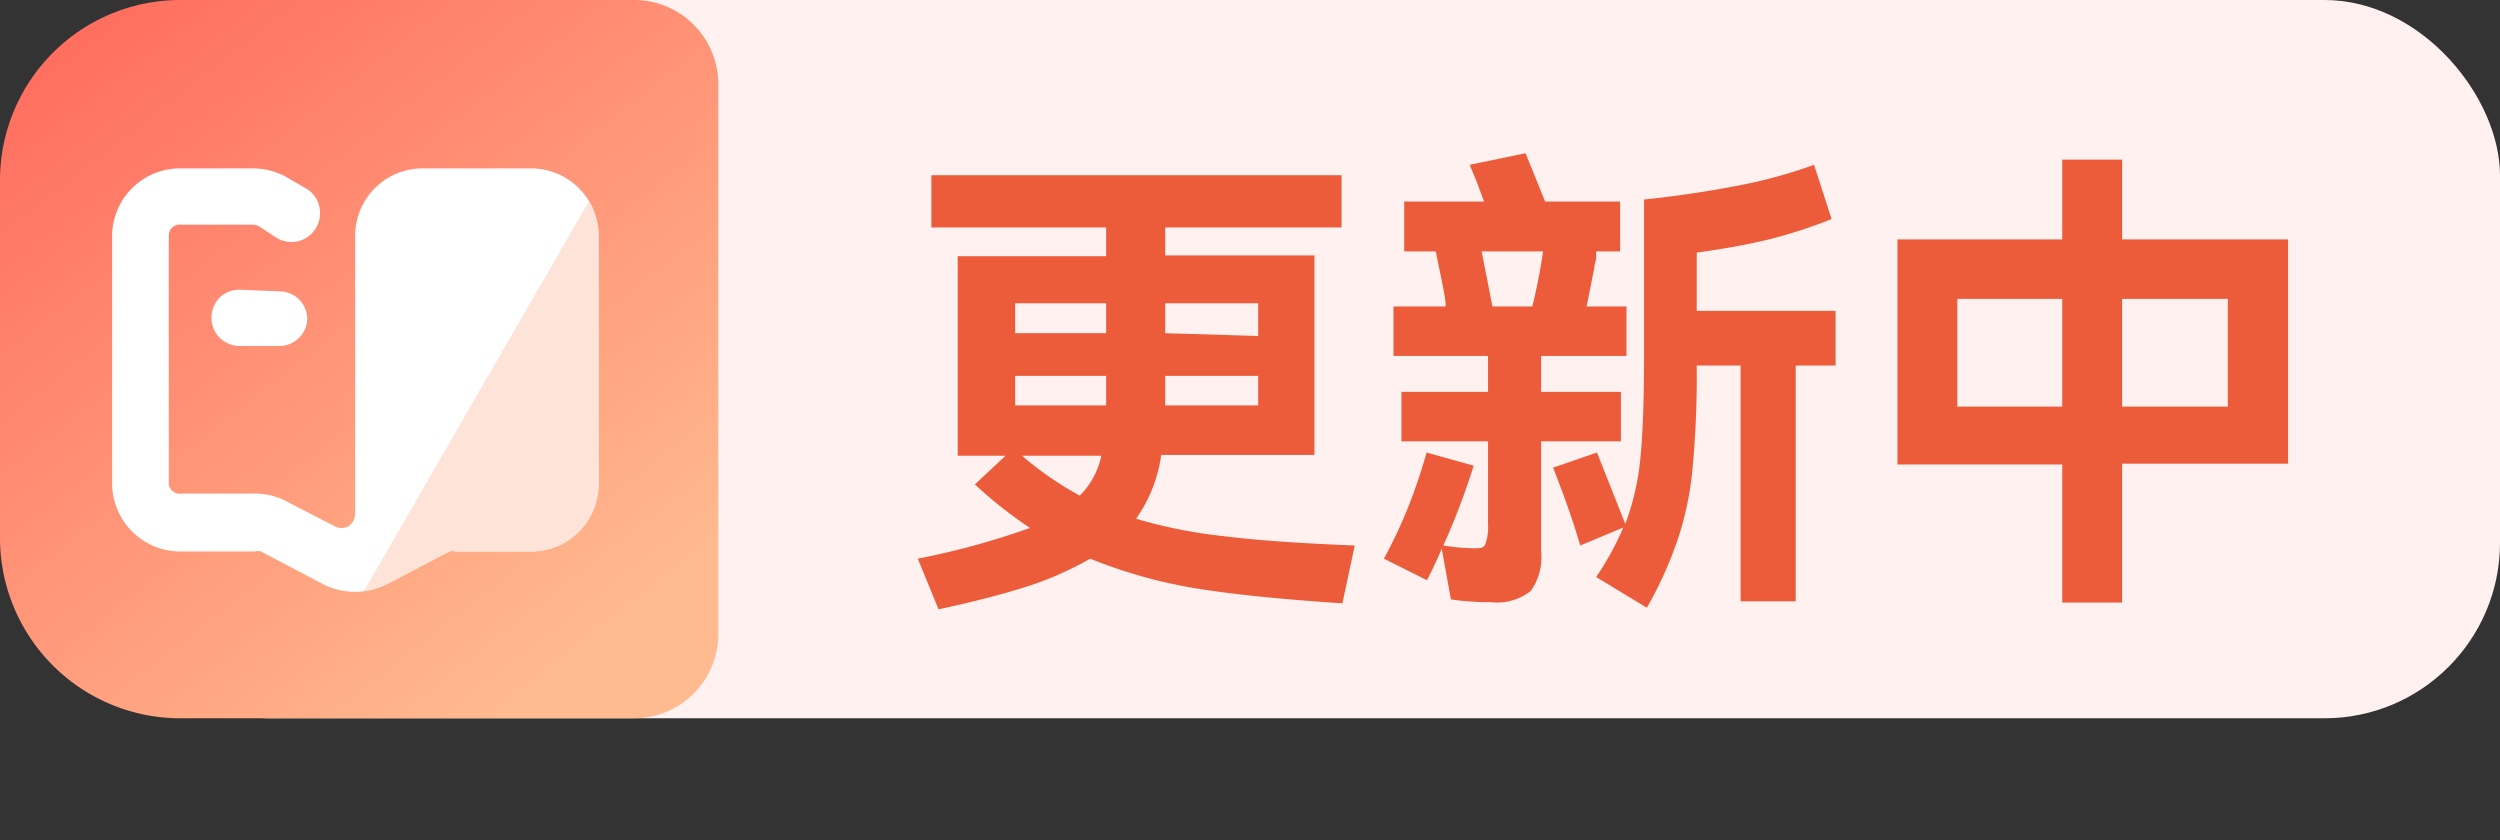
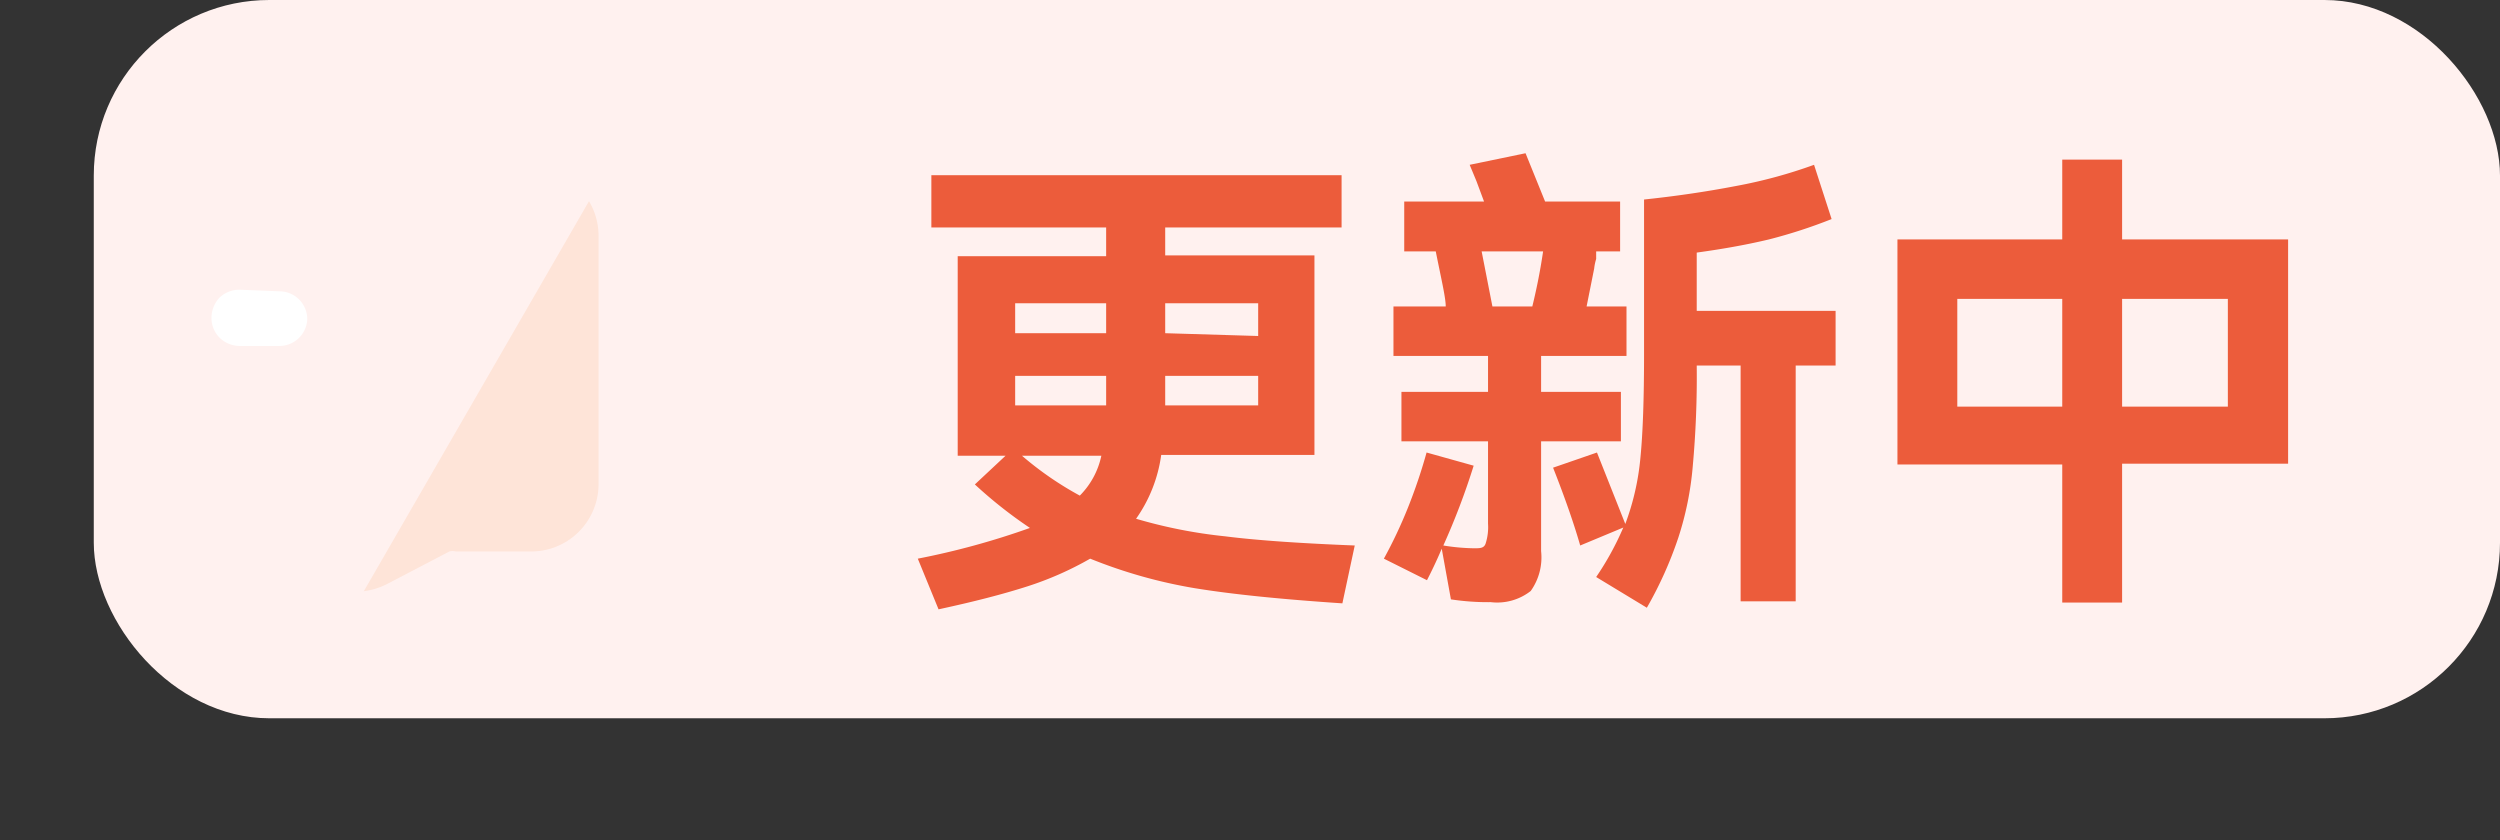
<svg xmlns="http://www.w3.org/2000/svg" viewBox="0 0 62.65 21.06">
  <rect x="0" y="0" width="62.65" height="21.06" fill="#333333" stroke="none" />
  <defs>
    <style>.cls-1{fill:none;}.cls-2{fill:#fff1ef;}.cls-3{fill:url(#未命名的渐变_41);}.cls-4{fill:#ec5c3b;}.cls-5{clip-path:url(#clip-path);}.cls-6{fill:#fff;}.cls-7{clip-path:url(#clip-path-2);}.cls-8{fill:#fee4d8;}</style>
    <linearGradient id="未命名的渐变_41" x1="2.73" y1="0.18" x2="16.64" y2="17.98" gradientUnits="userSpaceOnUse">
      <stop offset="0" stop-color="#ff6e5f" />
      <stop offset="0.89" stop-color="#ffba8f" />
    </linearGradient>
    <clipPath id="clip-path">
-       <rect class="cls-1" x="2.81" y="4.22" width="12.19" height="10.67" />
-     </clipPath>
+       </clipPath>
    <clipPath id="clip-path-2">
      <path class="cls-1" d="M15,5.89a1.69,1.69,0,0,0-1.71-1.67H10.61A1.69,1.69,0,0,0,8.9,5.89v7a.38.38,0,0,1-.17.3.37.37,0,0,1-.34,0l-1.2-.62a1.65,1.65,0,0,0-.81-.2H4.53a.27.27,0,0,1-.3-.26V5.89a.27.27,0,0,1,.3-.26h1.8a.33.33,0,0,1,.19.06l.38.25a.71.71,0,0,0,1-.2.72.72,0,0,0-.2-1L7.3,4.51a1.75,1.75,0,0,0-1-.29H4.53A1.7,1.7,0,0,0,2.81,5.89v6.26a1.71,1.71,0,0,0,1.72,1.67H6.38a.29.29,0,0,1,.16,0l1.54.81a1.76,1.76,0,0,0,1.63,0l1.55-.81a.29.29,0,0,1,.16,0h1.85A1.69,1.69,0,0,0,15,12.15Z" />
    </clipPath>
  </defs>
  <g id="图层_2" data-name="图层 2">
    <g id="图层_1-2" data-name="图层 1">
      <rect class="cls-2" x="2.35" width="60.3" height="18" rx="4.4" />
-       <path class="cls-3" d="M4.52,0H15.89A2.11,2.11,0,0,1,18,2.11V15.89A2.11,2.11,0,0,1,15.89,18H4.52A4.52,4.52,0,0,1,0,13.48v-9A4.52,4.52,0,0,1,4.52,0Z" />
-       <path class="cls-4" d="M33.64,15.12c-1.49-.1-2.72-.22-3.7-.38A12.47,12.47,0,0,1,27.32,14a8.23,8.23,0,0,1-1.56.69c-.62.2-1.36.39-2.24.58L23,14a19.31,19.31,0,0,0,2.81-.77,11.2,11.2,0,0,1-1.38-1.09l.77-.72H24v-5h3.72V5.7H23.34V4.39H33.62V5.7H29.2v.7h3.74v5H29.1A3.62,3.62,0,0,1,28.47,13a12.37,12.37,0,0,0,2.23.44c.87.11,2,.18,3.25.23ZM27.72,8.35V7.6H25.44v.75Zm0,1.07H25.44v.74h2.28V9.42Zm-2.11,2a8.26,8.26,0,0,0,1.45,1,2,2,0,0,0,.54-1Zm5.92-3V7.6H29.2v.75ZM29.2,10.16h2.33V9.42H29.2v.74Z" />
+       <path class="cls-4" d="M33.64,15.12c-1.49-.1-2.72-.22-3.7-.38A12.47,12.47,0,0,1,27.32,14a8.23,8.23,0,0,1-1.56.69c-.62.2-1.36.39-2.24.58L23,14a19.31,19.31,0,0,0,2.81-.77,11.2,11.2,0,0,1-1.38-1.09l.77-.72H24v-5h3.72V5.7H23.34V4.39H33.62V5.7H29.2v.7h3.74v5H29.1A3.62,3.62,0,0,1,28.47,13a12.37,12.37,0,0,0,2.23.44c.87.11,2,.18,3.25.23ZM27.72,8.35V7.6H25.44v.75Zm0,1.07H25.44v.74h2.28V9.42m-2.11,2a8.26,8.26,0,0,0,1.45,1,2,2,0,0,0,.54-1Zm5.92-3V7.6H29.2v.75ZM29.2,10.16h2.33V9.42H29.2v.74Z" />
      <path class="cls-4" d="M40.62,11.06h-2v2.75a1.45,1.45,0,0,1-.26,1,1.36,1.36,0,0,1-1,.28,6.07,6.07,0,0,1-1-.07l-.23-1.27c-.08.19-.2.46-.37.79L34.68,14a11.63,11.63,0,0,0,.6-1.27,13.39,13.39,0,0,0,.47-1.39l1.18.33a17.73,17.73,0,0,1-.76,2,5.16,5.16,0,0,0,.77.07c.15,0,.25,0,.29-.12a1.34,1.34,0,0,0,.06-.5V11.06H35.12V9.82h2.17v-.9H34.92V7.68h1.31c0-.22-.11-.68-.25-1.38h-.79V5.05h2L37,4.54l-.17-.41,1.4-.29.32.79.17.42h1.88V6.3H40l0,.19a1.25,1.25,0,0,0-.05.24l-.19.95h1V8.92H38.62v.9h2ZM37.13,6.3l.27,1.38h1c.09-.37.19-.83.27-1.38ZM46,7.79V9.16H45v5.91H43.62V9.16h-1.1a24.73,24.73,0,0,1-.1,2.53,7.9,7.9,0,0,1-.36,1.78,9.73,9.73,0,0,1-.79,1.76L40,14.46a7.28,7.28,0,0,0,.68-1.24l-1.08.45c-.14-.49-.36-1.14-.68-1.95l1.1-.38.71,1.79a6.39,6.39,0,0,0,.38-1.67q.09-.92.09-2.58V5c.76-.08,1.53-.19,2.31-.34a12.18,12.18,0,0,0,1.95-.53l.44,1.36A12.82,12.82,0,0,1,44.33,6c-.63.15-1.23.25-1.81.33V7.79Z" />
      <path class="cls-4" d="M53.18,6h4.16v5.62H53.18V15.1h-1.5V11.64H47.55V6h4.13v-2h1.5ZM49.05,7.49v2.7h2.63V7.49Zm4.13,2.7h2.65V7.49H53.18Z" />
      <g class="cls-5">
-         <path class="cls-6" d="M15,5.89a1.69,1.69,0,0,0-1.71-1.67H10.61A1.69,1.69,0,0,0,8.9,5.89v7a.38.38,0,0,1-.17.3.37.37,0,0,1-.34,0l-1.2-.62a1.65,1.65,0,0,0-.81-.2H4.53a.27.27,0,0,1-.3-.26V5.89a.27.27,0,0,1,.3-.26h1.8a.33.33,0,0,1,.19.06l.38.25a.71.71,0,0,0,1-.2.72.72,0,0,0-.2-1L7.3,4.51a1.75,1.75,0,0,0-1-.29H4.53A1.7,1.7,0,0,0,2.81,5.89v6.26a1.71,1.71,0,0,0,1.72,1.67H6.38a.29.29,0,0,1,.16,0l1.54.81a1.76,1.76,0,0,0,1.63,0l1.55-.81a.29.29,0,0,1,.16,0h1.85A1.69,1.69,0,0,0,15,12.15Z" />
-       </g>
+         </g>
      <g class="cls-7">
        <rect class="cls-8" x="5.85" y="9.63" width="16" height="6" transform="translate(-4.02 18.31) rotate(-60)" />
      </g>
      <path class="cls-6" d="M6,7.26a.72.72,0,0,0-.5.2.74.74,0,0,0-.2.5.7.7,0,0,0,.2.5.73.73,0,0,0,.5.21H7A.7.7,0,0,0,7.7,8a.7.7,0,0,0-.7-.7Z" />
    </g>
  </g>
</svg>